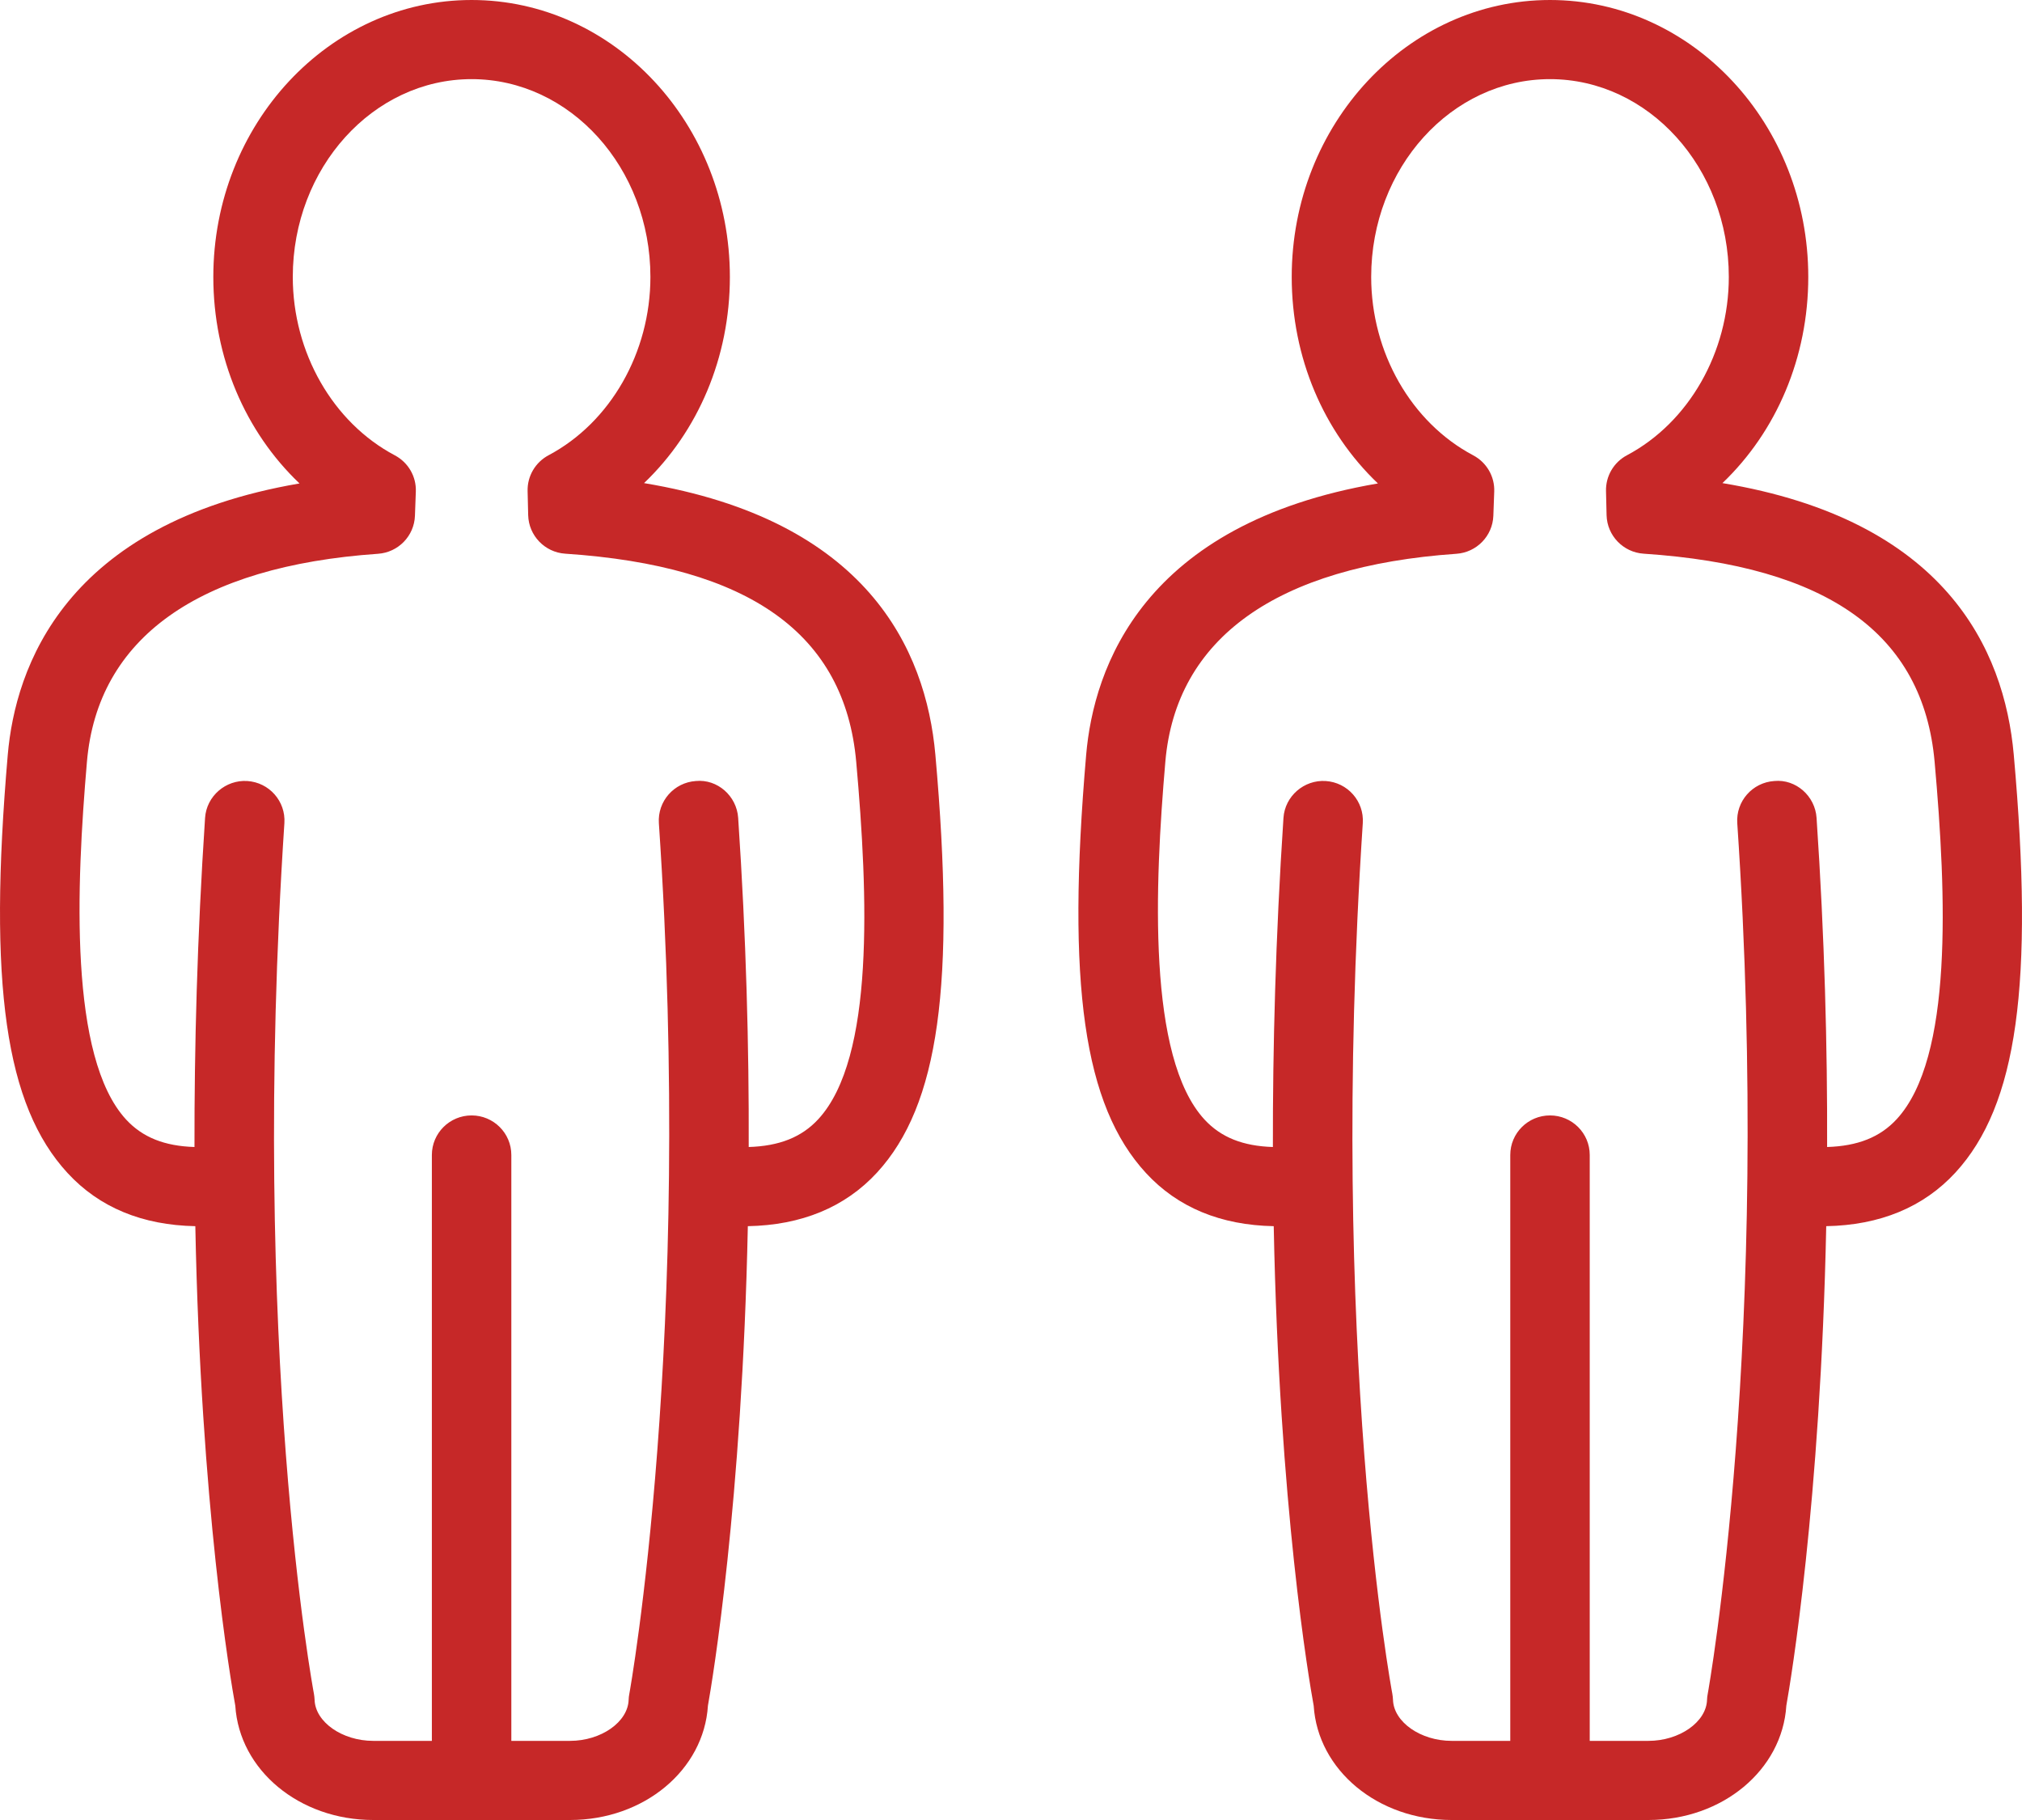
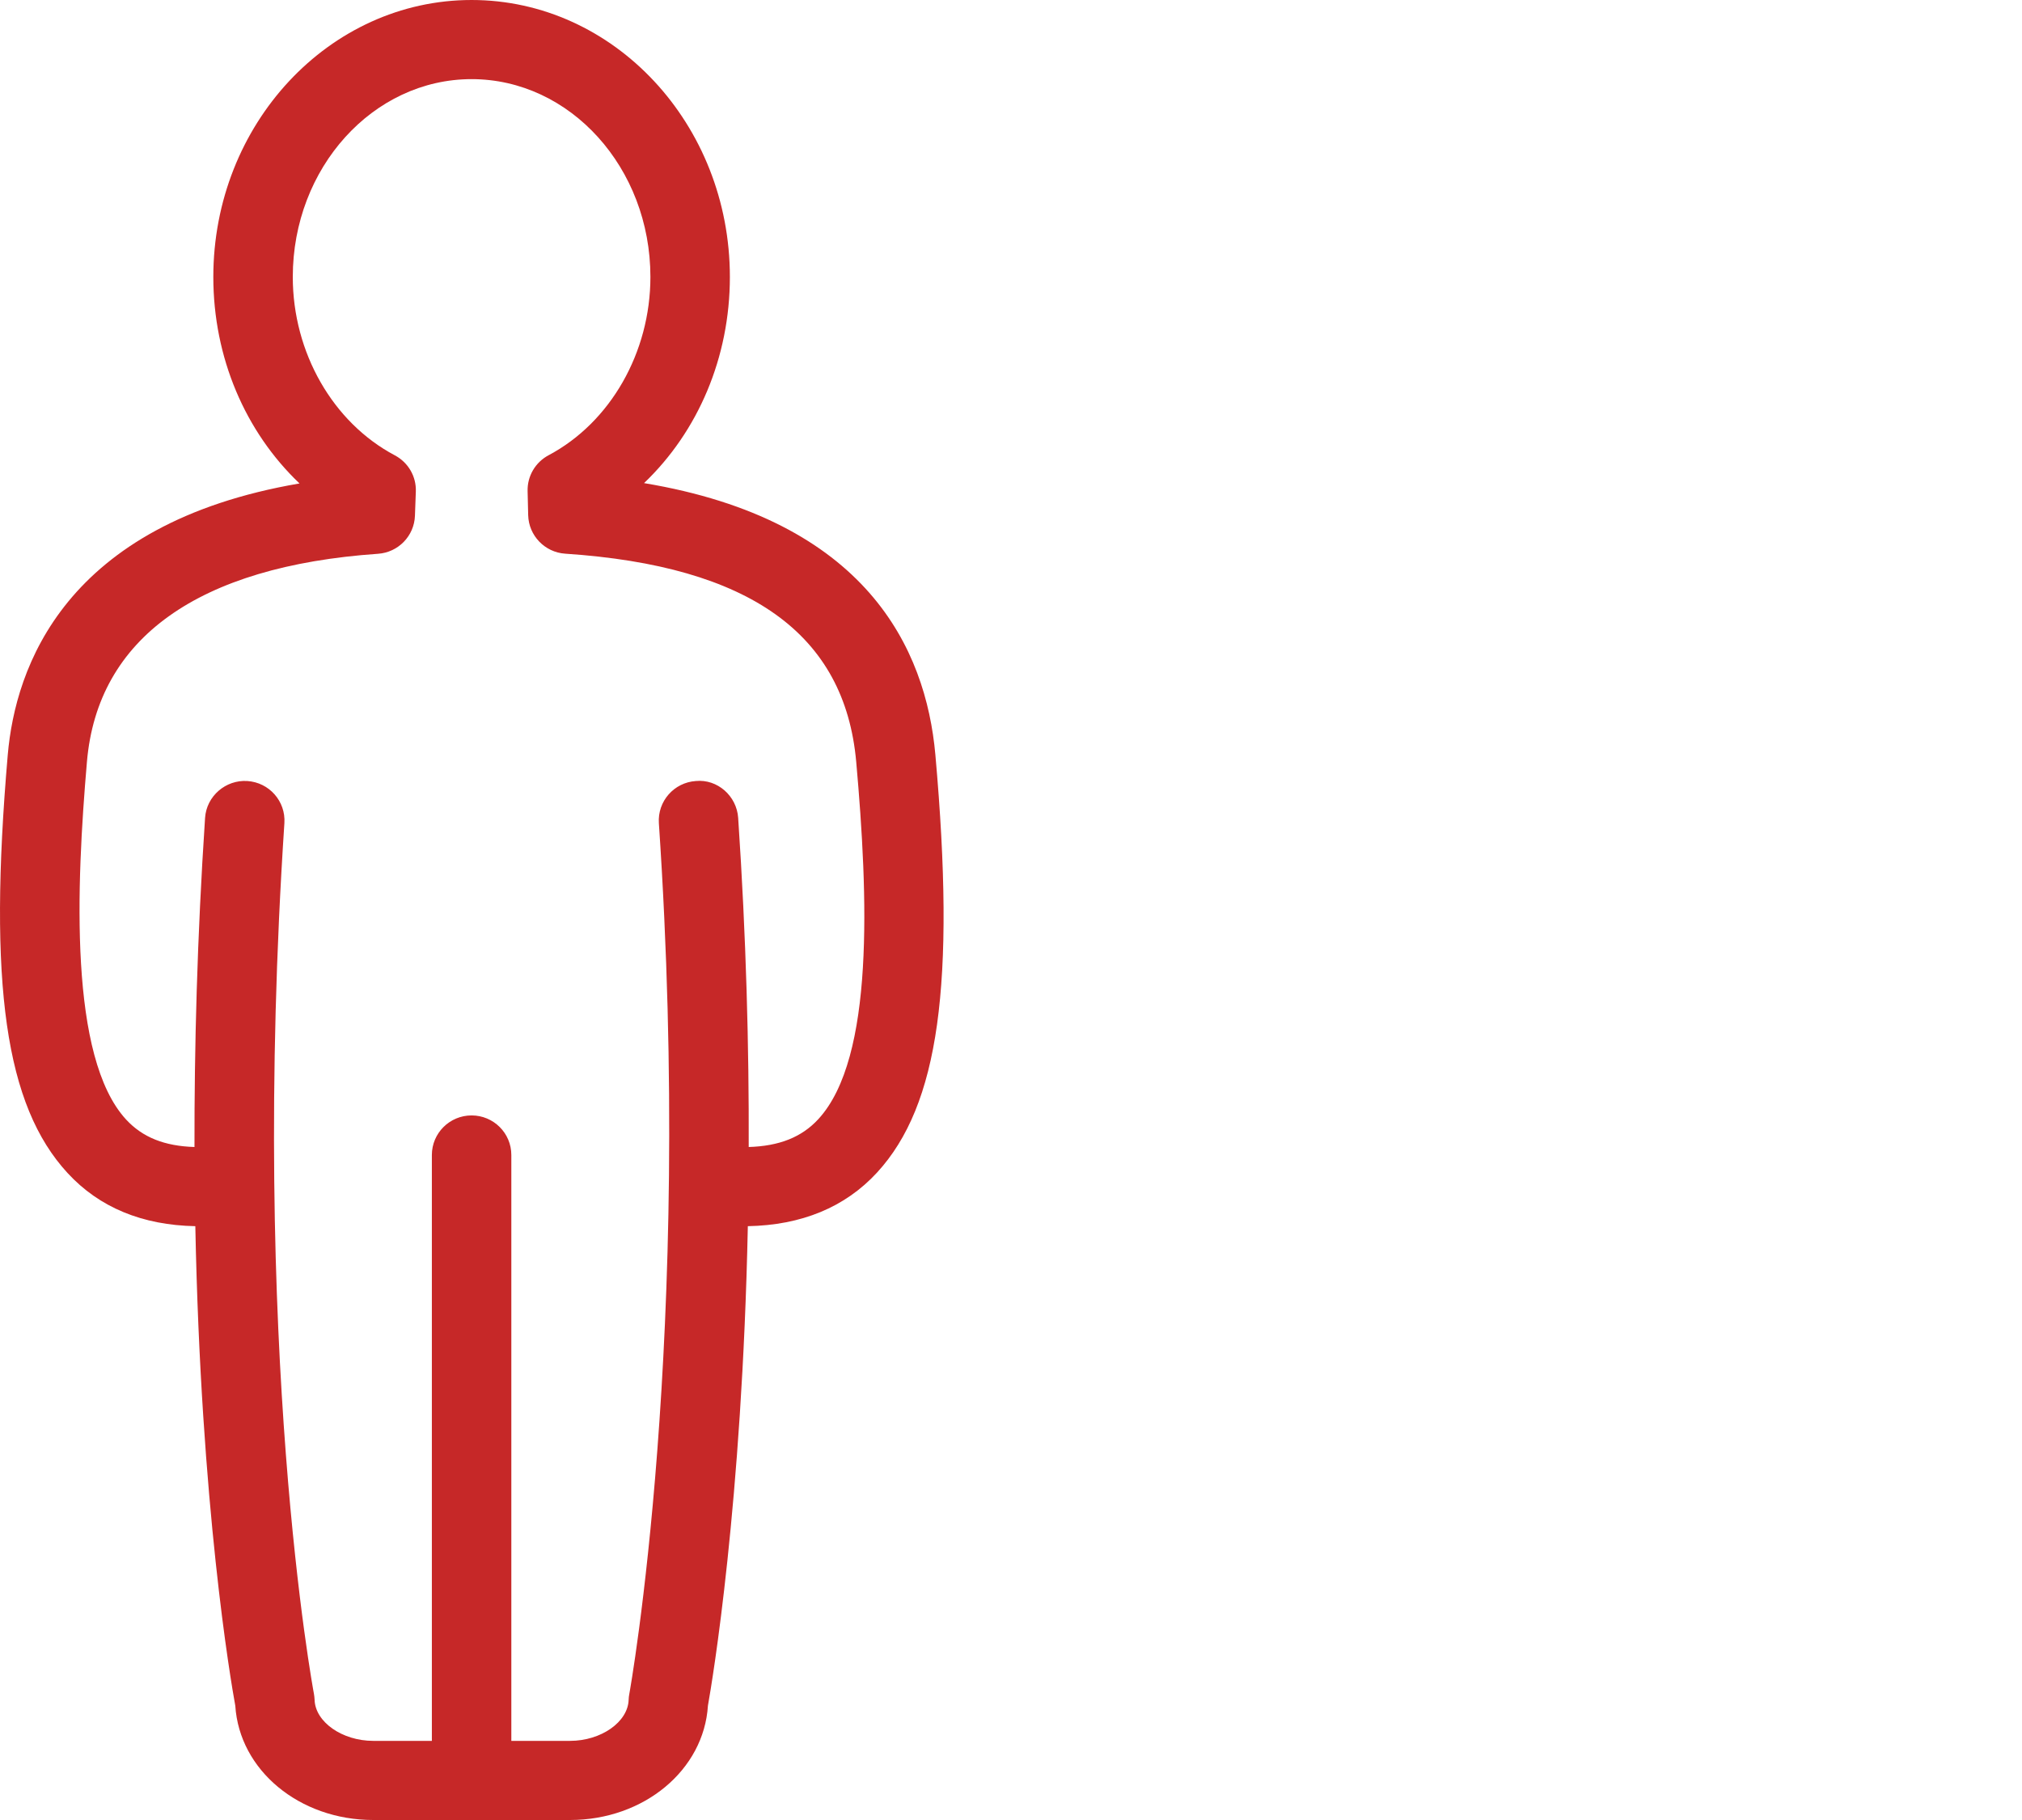
<svg xmlns="http://www.w3.org/2000/svg" width="60px" height="54px" viewBox="0 0 60 54" version="1.1">
-   <path d="M22.191 36.381C23.781 36.351 25.074 35.823 26.026 34.789C27.86 32.792 28.361 29.201 27.756 22.396C27.475 19.236 25.697 15.429 19.111 14.334C20.716 12.802 21.658 10.602 21.658 8.217C21.658 3.686 18.22 0 13.994 0C9.769 0 6.33 3.686 6.33 8.217C6.33 10.607 7.276 12.811 8.888 14.344C1.914 15.537 0.453 19.807 0.23 22.399C-0.356 29.208 0.158 32.801 2.006 34.805C2.95 35.829 4.228 36.351 5.796 36.381C5.959 44.7 6.844 49.856 6.982 50.61C7.104 52.519 8.881 54 11.075 54L16.915 54C19.11 54 20.887 52.516 21.007 50.606C21.141 49.855 22.02 44.609 22.191 36.381ZM16.773 16.428C22.245 16.792 25.069 18.811 25.407 22.604C25.761 26.584 25.954 31.388 24.285 33.203C23.788 33.744 23.122 34.004 22.217 34.032C22.227 31.078 22.143 27.811 21.904 24.266C21.861 23.618 21.29 23.11 20.649 23.173C19.999 23.216 19.508 23.776 19.551 24.423C20.581 39.674 18.693 50.155 18.674 50.26C18.662 50.317 18.656 50.375 18.654 50.434C18.633 51.093 17.836 51.652 16.915 51.652L15.173 51.652L15.173 34.269C15.173 33.62 14.645 33.095 13.994 33.095C13.344 33.095 12.815 33.62 12.815 34.269L12.815 51.652L11.075 51.652C10.154 51.652 9.356 51.093 9.335 50.434C9.332 50.373 9.326 50.313 9.315 50.253C9.296 50.153 7.407 40.027 8.439 24.421C8.481 23.774 7.989 23.215 7.338 23.173C6.698 23.132 6.128 23.62 6.085 24.267C5.849 27.834 5.766 31.093 5.771 34.032C4.887 34.005 4.233 33.749 3.742 33.217C2.041 31.372 2.264 26.273 2.58 22.6C2.895 18.934 5.882 16.801 11.216 16.431C11.817 16.39 12.291 15.904 12.313 15.303L12.339 14.588C12.357 14.139 12.114 13.72 11.714 13.509C9.877 12.536 8.688 10.46 8.688 8.217C8.688 4.981 11.069 2.348 13.994 2.348C16.921 2.348 19.3 4.981 19.3 8.217C19.3 10.456 18.114 12.533 16.279 13.507C15.886 13.715 15.644 14.128 15.656 14.572L15.673 15.287C15.689 15.892 16.166 16.388 16.773 16.428Z" transform="translate(32 0)" id="human-copy" fill="#C62828" fill-rule="evenodd" stroke="none" />
  <path d="M22.191 36.381C23.781 36.351 25.074 35.823 26.026 34.789C27.86 32.792 28.361 29.201 27.756 22.396C27.475 19.236 25.697 15.429 19.111 14.334C20.716 12.802 21.658 10.602 21.658 8.217C21.658 3.686 18.22 0 13.994 0C9.769 0 6.33 3.686 6.33 8.217C6.33 10.607 7.276 12.811 8.888 14.344C1.914 15.537 0.453 19.807 0.23 22.399C-0.356 29.208 0.158 32.801 2.006 34.805C2.95 35.829 4.228 36.351 5.796 36.381C5.959 44.7 6.844 49.856 6.982 50.61C7.104 52.519 8.881 54 11.075 54L16.915 54C19.11 54 20.887 52.516 21.007 50.606C21.141 49.855 22.02 44.609 22.191 36.381ZM16.773 16.428C22.245 16.792 25.069 18.811 25.407 22.604C25.761 26.584 25.954 31.388 24.285 33.203C23.788 33.744 23.122 34.004 22.217 34.032C22.227 31.078 22.143 27.811 21.904 24.266C21.861 23.618 21.29 23.11 20.649 23.173C19.999 23.216 19.508 23.776 19.551 24.423C20.581 39.674 18.693 50.155 18.674 50.26C18.662 50.317 18.656 50.375 18.654 50.434C18.633 51.093 17.836 51.652 16.915 51.652L15.173 51.652L15.173 34.269C15.173 33.62 14.645 33.095 13.994 33.095C13.344 33.095 12.815 33.62 12.815 34.269L12.815 51.652L11.075 51.652C10.154 51.652 9.356 51.093 9.335 50.434C9.332 50.373 9.326 50.313 9.315 50.253C9.296 50.153 7.407 40.027 8.439 24.421C8.481 23.774 7.989 23.215 7.338 23.173C6.698 23.132 6.128 23.62 6.085 24.267C5.849 27.834 5.766 31.093 5.771 34.032C4.887 34.005 4.233 33.749 3.742 33.217C2.041 31.372 2.264 26.273 2.58 22.6C2.895 18.934 5.882 16.801 11.216 16.431C11.817 16.39 12.291 15.904 12.313 15.303L12.339 14.588C12.357 14.139 12.114 13.72 11.714 13.509C9.877 12.536 8.688 10.46 8.688 8.217C8.688 4.981 11.069 2.348 13.994 2.348C16.921 2.348 19.3 4.981 19.3 8.217C19.3 10.456 18.114 12.533 16.279 13.507C15.886 13.715 15.644 14.128 15.656 14.572L15.673 15.287C15.689 15.892 16.166 16.388 16.773 16.428Z" id="human" fill="#C62828" fill-rule="evenodd" stroke="none" />
</svg>